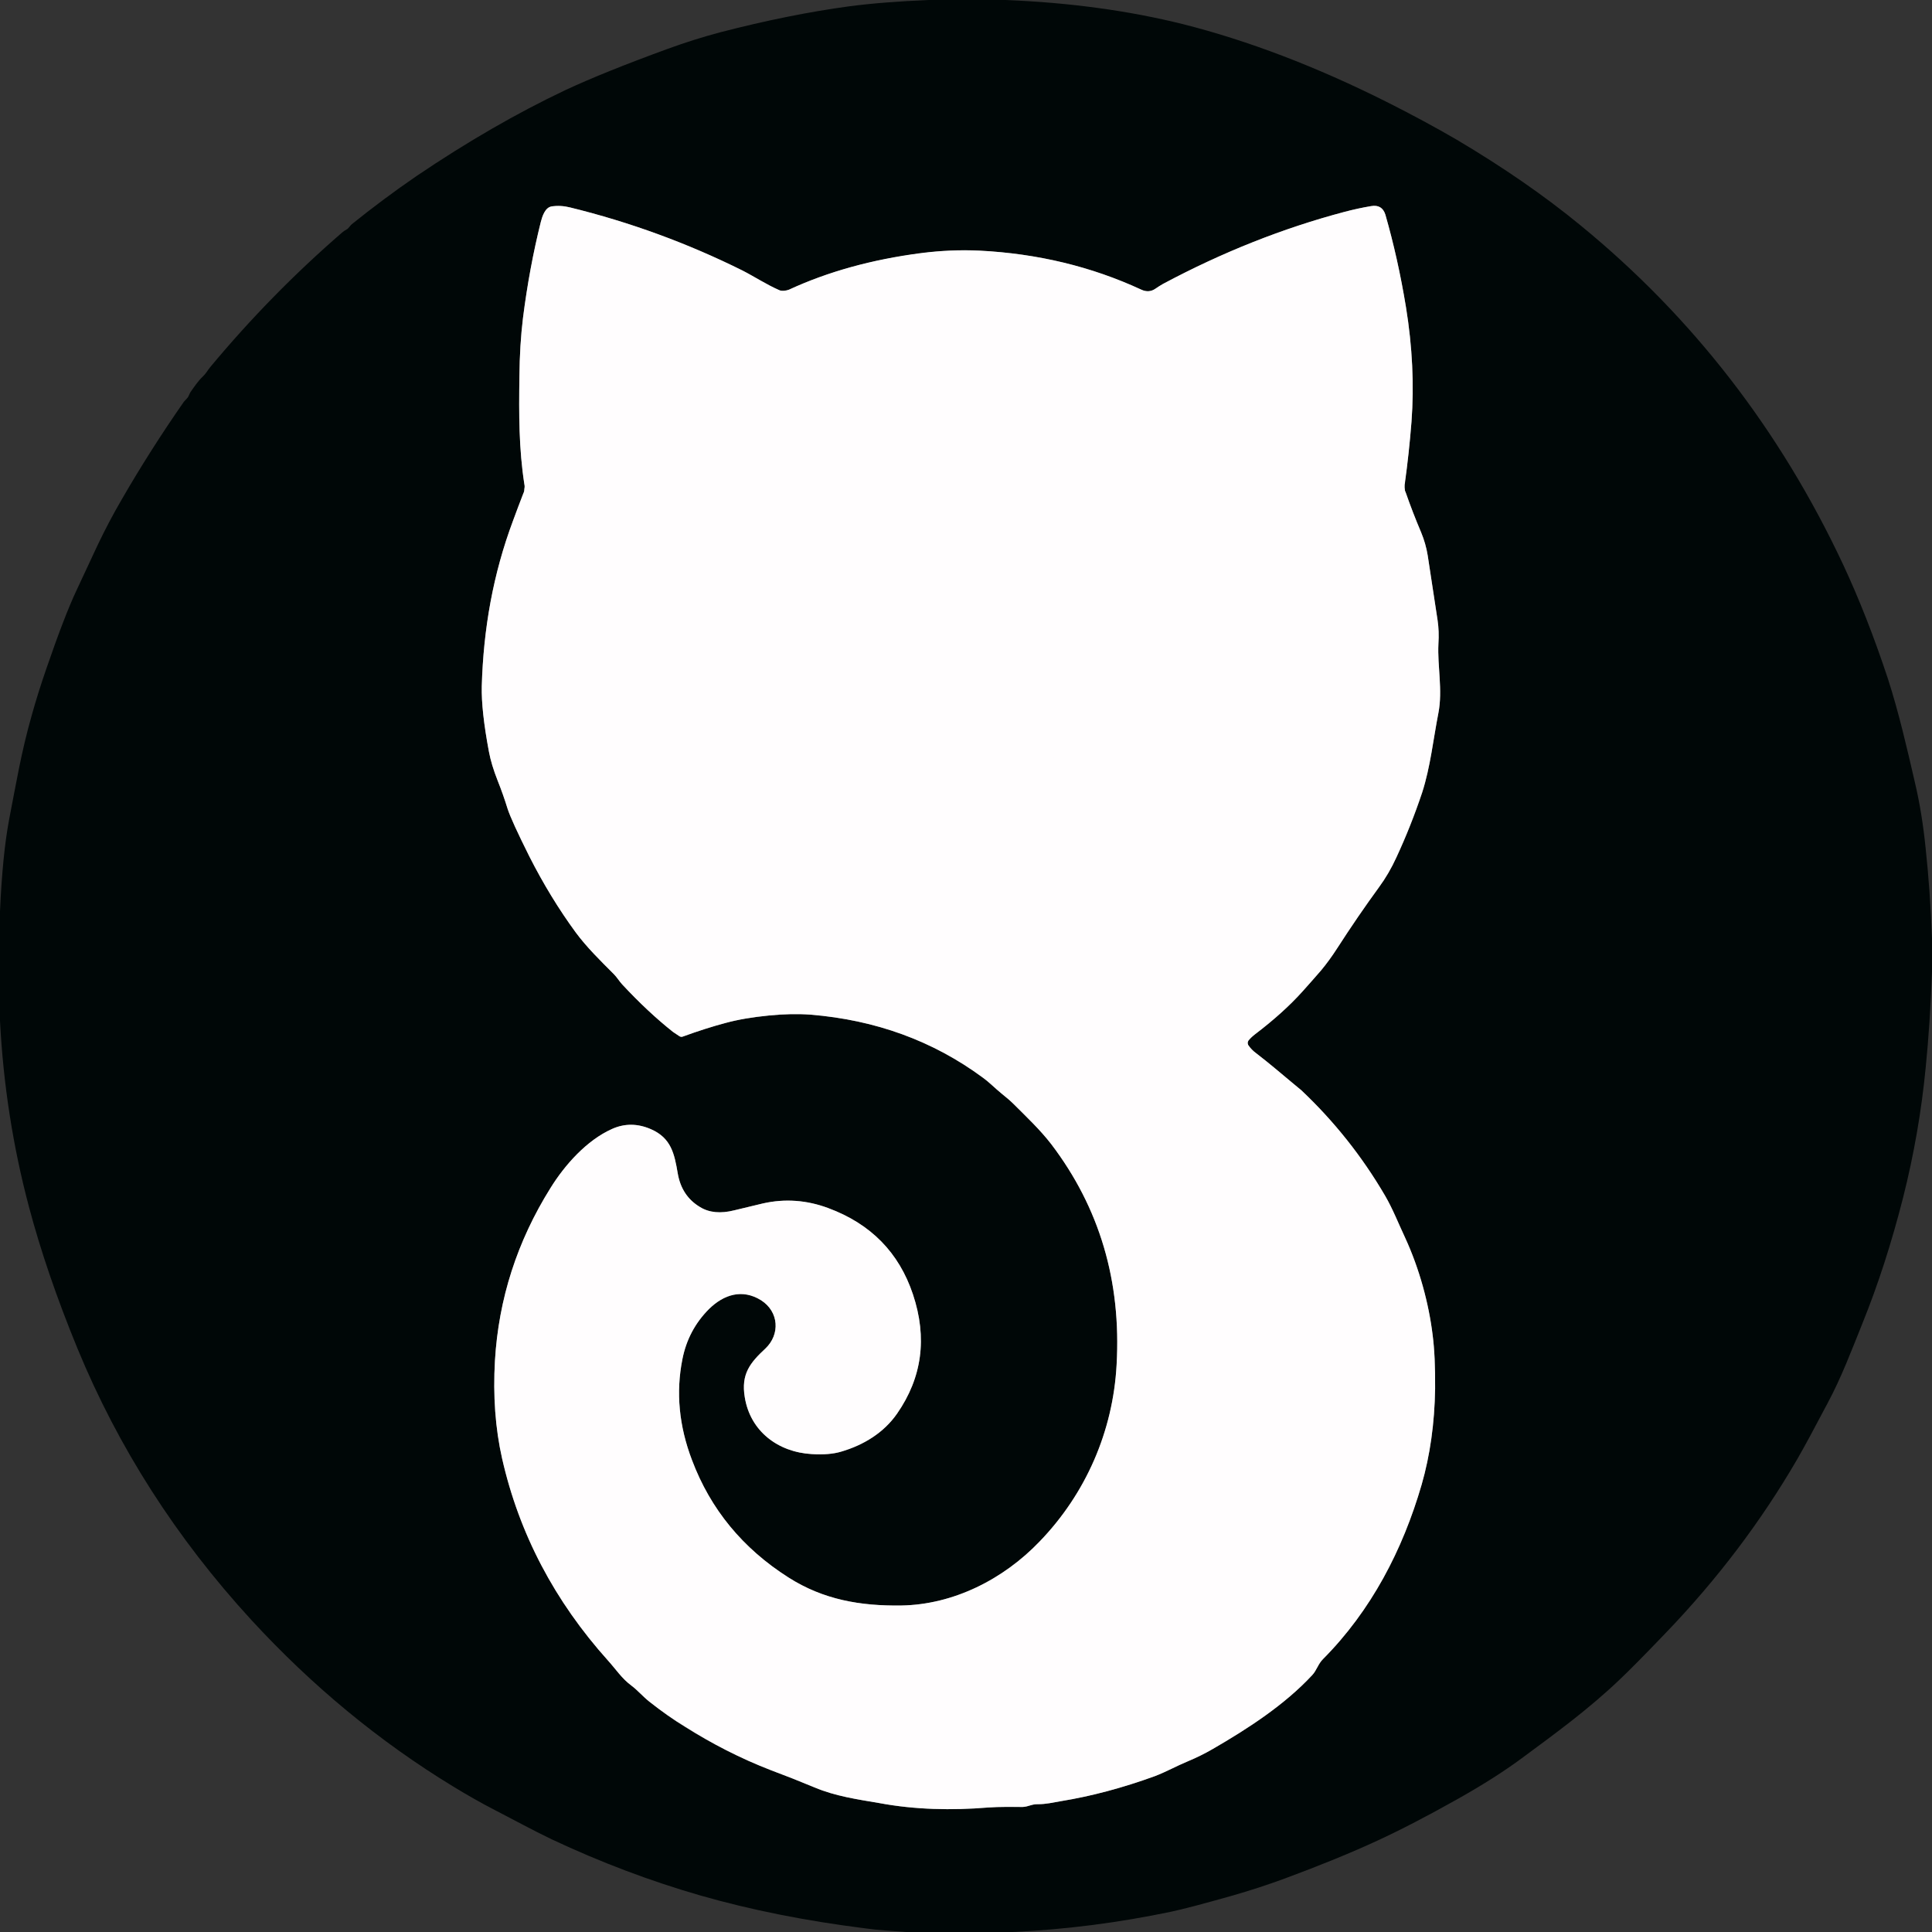
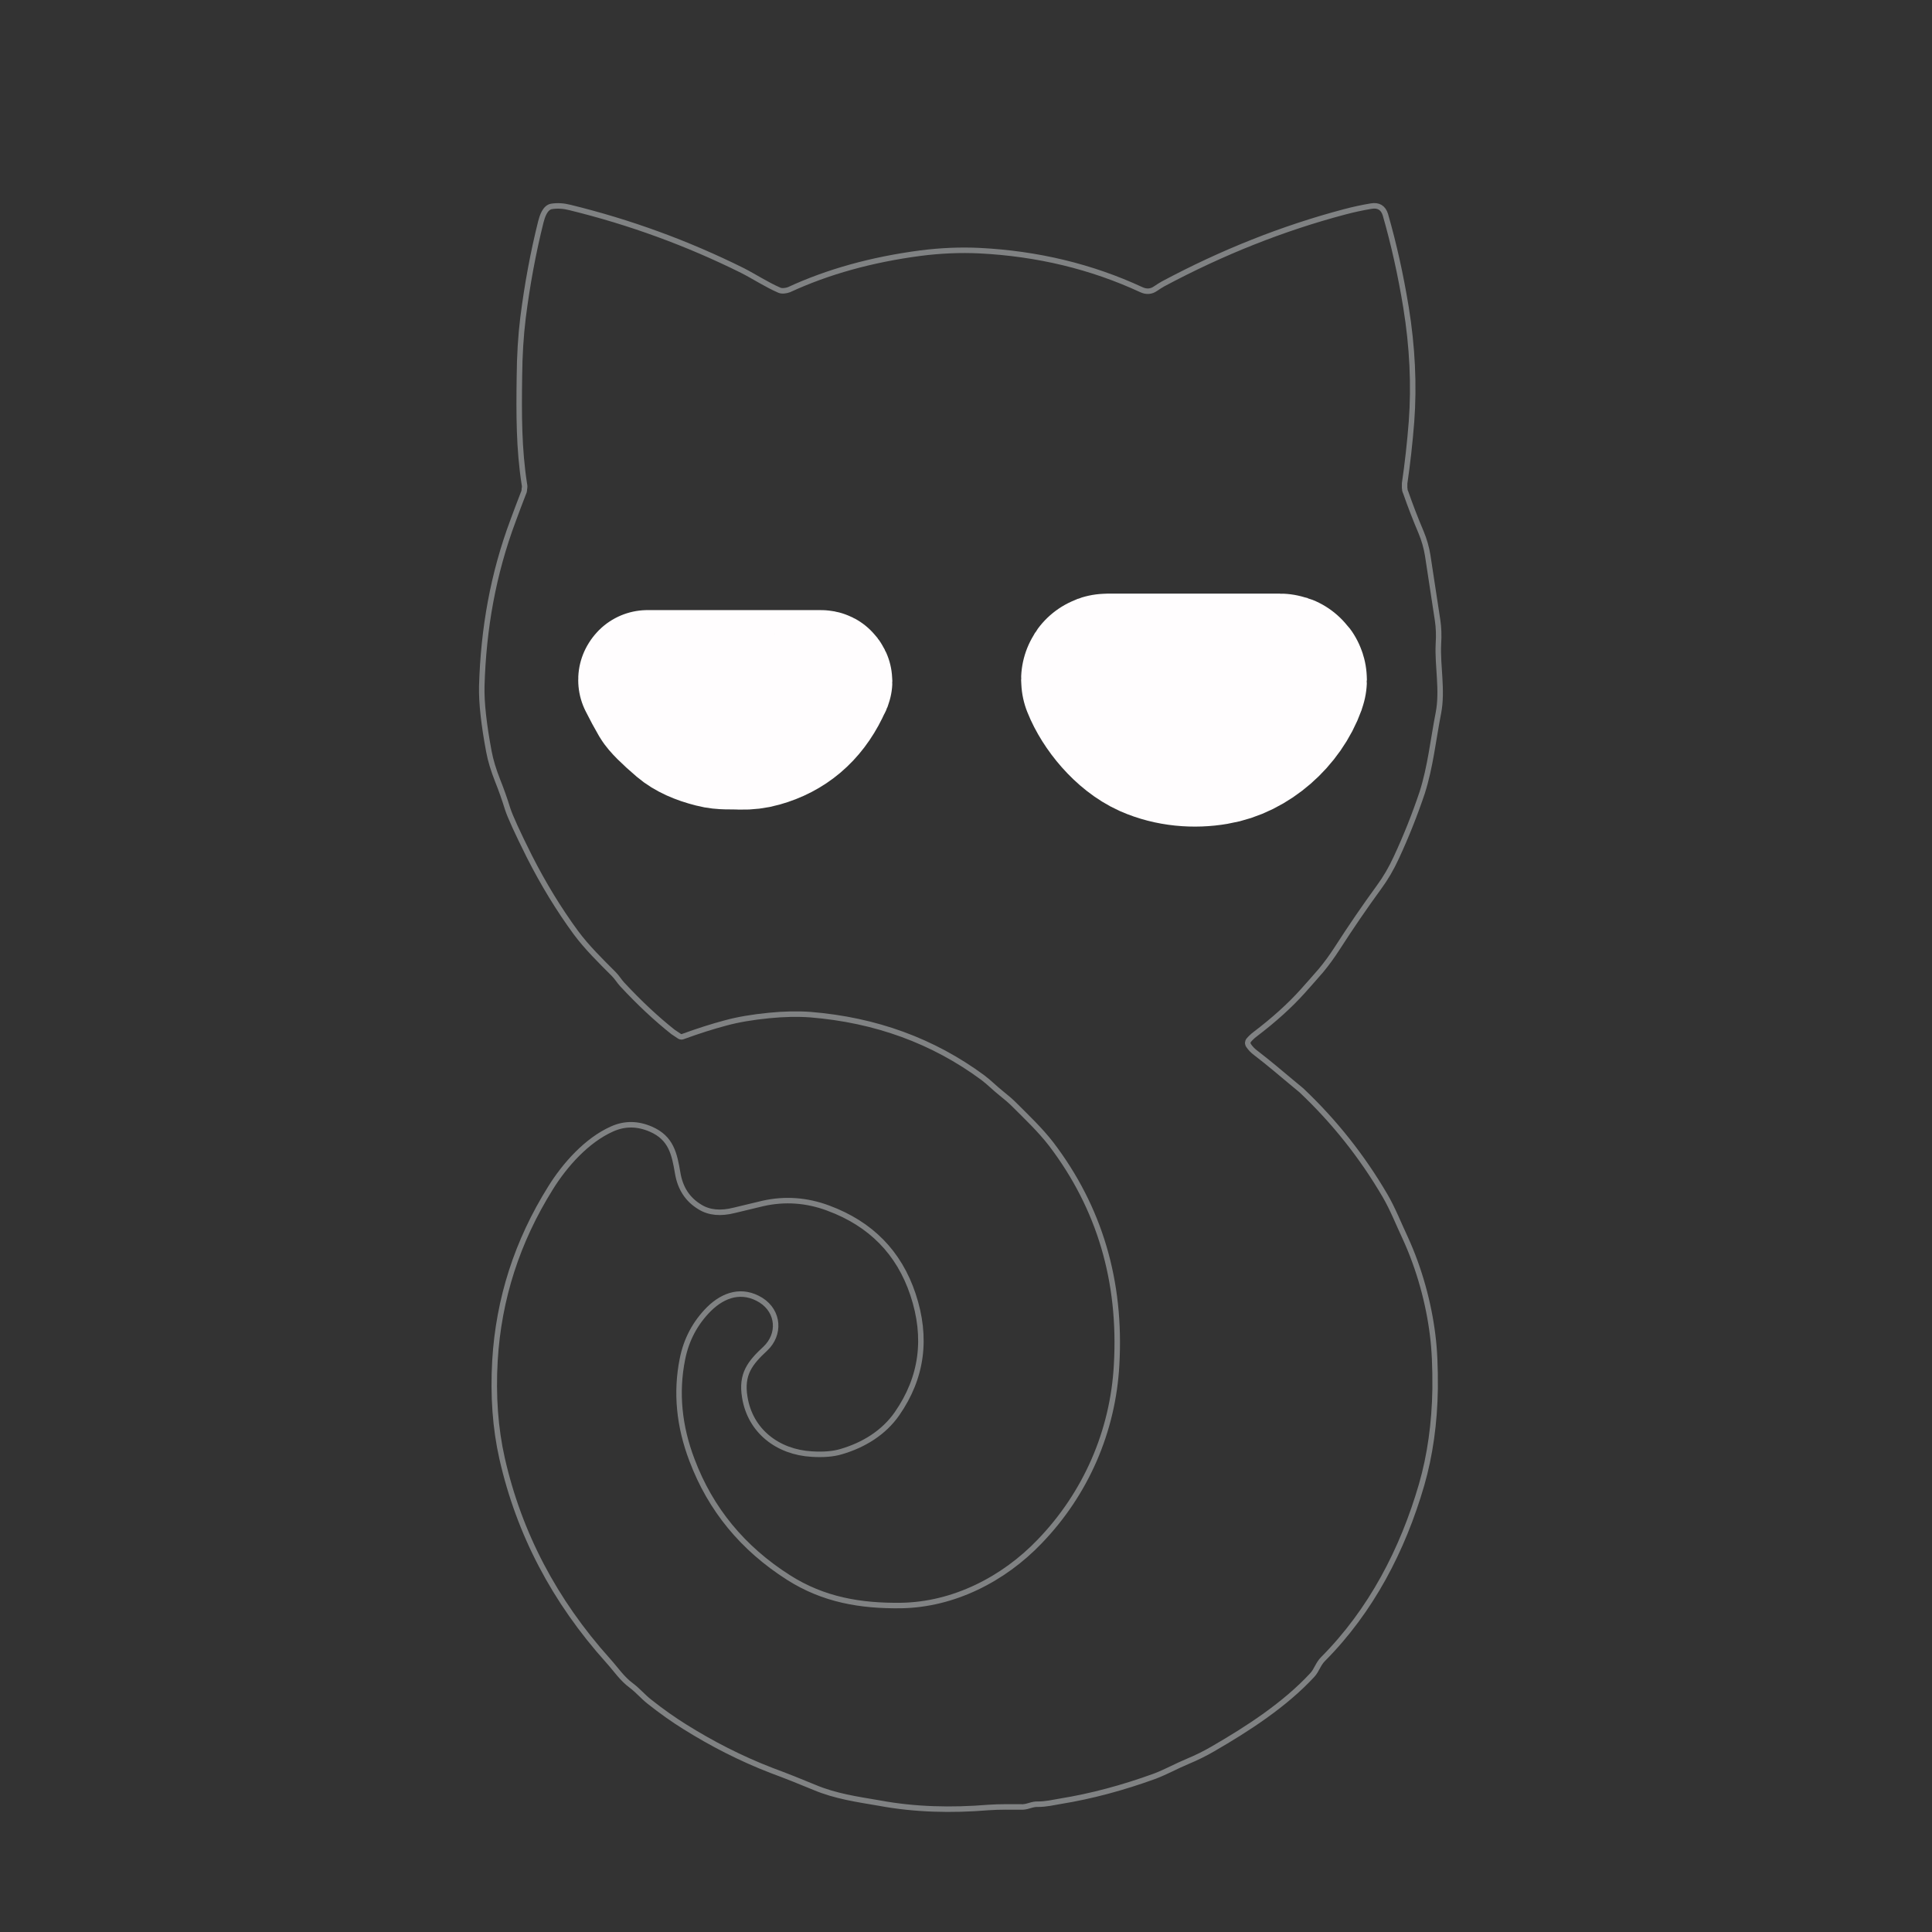
<svg xmlns="http://www.w3.org/2000/svg" version="1.2" viewBox="0 0 703 703" width="703" height="703">
  <rect x="0" y="0" width="703" height="703" fill="#333333" stroke="none" />
  <title>Proyecto nuevo (19)-svg</title>
  <style>
		.s0 { fill: none;stroke: #808283;stroke-width: 2 } 
		.s1 { fill: #000707 } 
		.s2 { fill: #fffdfe } 
		.s3 { fill: #fffdfe;stroke: #fffdfe;paint-order:stroke fill markers;stroke-linejoin: round;stroke-width: 50 } 
		.s4 { fill: #fffdfe;stroke: #fffdfe;paint-order:stroke fill markers;stroke-linejoin: round;stroke-width: 62 } 
	</style>
  <g id="Layer">
    <path id="Layer" fill-rule="evenodd" class="s0" d="m301.4 439.6q-11.8-4.4-23.8-1.7-5 1.2-10.4 2.5-7.5 1.9-12.5-1.2-6.7-4-8.1-12.3c-1.2-7.1-2.4-12.8-9.7-16q-7.3-3.2-14.2-0.1c-9.2 4.1-17.2 13.1-22.4 21.5q-18.2 29.1-20.2 62.8-1.1 19.2 2.6 35.6 9.3 41 38.6 73.6c2.8 3.1 5 6.5 8.4 9 2.4 1.8 4.3 4.1 6.6 5.9q6.7 5.3 13 9.2c9.6 6 20 11.4 31.4 15.8q7.8 2.9 15.7 6.2c7.6 3.2 15.4 4.3 23.6 5.7 12.9 2.4 26.3 2.7 39.6 1.6 4.2-0.3 8.5-0.2 12.6-0.2 2-0.1 3.4-1.1 5.5-1 2.9 0 5.4-0.6 8.3-1.1q16.6-2.7 34.2-9.1c4.2-1.6 7.9-3.7 12-5.4q4.8-2 9.1-4.5c12.8-7.4 26.2-16.1 36.2-26.9 1.6-1.7 2.1-4 3.9-5.8 17.5-17.6 29-39.7 35.9-63.5q4.6-16 4.9-34.9 0.1-11.8-0.9-19.5c-1.4-11.5-4.8-24.1-10-35.4-2.4-5.1-4.5-10.5-7.3-15.3q-12.5-21.4-30.5-38.4-0.8-0.7-3.5-2.9c-4.1-3.4-7.9-6.7-13.1-10.7q-1.5-1.1-2.6-2.7-0.2-0.2-0.2-0.5-0.1-0.2-0.1-0.4 0-0.2 0.1-0.5 0.1-0.2 0.2-0.4 1-1.2 2.3-2.2 10.4-7.9 17.4-15.7 3.5-3.9 6.7-7.6 3-3.6 5.9-8.1 7.4-11.5 15.2-22.2 3.6-4.9 6.3-10.8 5.3-11.4 9.4-23.6c3-9.4 4-19.3 5.9-29 1.6-8.3-0.4-17 0-25.1q0.3-4.6-0.3-8.6-1.7-11.3-3.6-23.6-0.7-4.3-2.4-8.4-3.1-7.3-5.6-14.5-0.2-0.4-0.3-0.8 0-0.4-0.1-0.9 0-0.4 0-0.8 0-0.4 0-0.8 1.6-10.9 2.5-22.4 1.5-20.1-2-41.7-2.9-17.7-7.5-33.7-1.2-3.8-5.2-3.1-4.8 0.8-9.7 2.1-33.6 8.9-66 26.2-1.4 0.8-2.7 1.7-2.4 1.7-5.2 0.4-27.2-12.6-58.9-14.2-10.4-0.5-21.4 0.9-26.7 3.5-47.9 13.3c-1 0.4-2.6 0.6-3.5 0.2-4.8-2.1-9-4.9-13.5-7.2q-30-14.9-62.7-22.9-3.5-0.9-6.7-0.4c-2.4 0.4-3.4 3.7-3.9 5.6q-4.2 16.8-6.5 35-1.2 9.8-1.3 21.3c-0.2 13.9-0.2 26.3 1.8 39.2q0.1 0.4 0.1 0.8 0 0.5-0.1 0.9 0 0.4-0.1 0.9-0.1 0.4-0.3 0.8-1.9 4.9-3.7 9.8c-7.3 19.5-10.8 39.4-11.4 60.3q-0.2 8.9 2.6 23.8 0.9 4.8 3.2 10.6 2 5 3.6 10.2 1.4 4.3 7.9 17.3 7.6 15 16.9 27.7c4 5.4 9 10.3 13.8 15.1 1.2 1.2 2 2.6 3.1 3.8q9.4 10.1 18.5 17.3 1.2 0.8 2.4 1.6 0.6 0.3 1.1 0.1 8.5-3.1 15.7-5 6.6-1.8 15.8-2.7 8.1-0.8 15-0.3 35.6 2.9 62.7 22.9c2.4 1.8 4.3 3.8 6.7 5.7q3 2.4 4.5 3.9c4.7 4.7 9.6 9.3 13.7 14.6q26.4 34.7 23.8 80.3c-1.3 24.2-11.2 46.9-28 64.3-13.2 13.8-31.4 23-50.4 23.3-14.8 0.2-28.3-2.1-41-10.2q-25-15.9-35.1-42.7-7.1-18.6-3.5-36.7 2.1-10.7 9.7-18.3c5.4-5.3 12.1-7.4 18.9-3.2 6.6 4.2 7 12.5 1.6 17.6-5.6 5.2-8.9 9.3-7.5 17.7 2 12.4 12.1 20 24.4 20.7q6.4 0.4 10.7-0.9c8.2-2.4 15.5-6.9 20.3-13.8q13.7-19.7 5.8-43.4-7.6-22.8-30.8-31.4z" />
-     <path id="Layer" fill-rule="evenodd" class="s0" d="m298.6 250.3q0.5-1 0.9-1.9 0.2-0.2 0.2-0.5 0-0.2-0.2-0.4-0.1-0.3-0.3-0.4-0.2-0.1-0.5-0.1h-62.9q-0.1 0-0.2 0-0.1 0.1-0.1 0.2-0.1 0-0.1 0.1 0 0.1 0 0.2 2.1 4.2 4.2 7.8 1.4 2.4 8.3 8.3 4 3.4 11.6 5.3c3.4 0.9 6.6 0.5 10 0.7q3.9 0.1 7.4-0.9 14.7-4.1 21.7-18.4z" />
-     <path id="Layer" fill-rule="evenodd" class="s0" d="m402.6 247.6c2.9 7.3 9.9 15.8 17.5 19.2 6.8 3 14.5 3.6 21.4 2.4 10.9-1.8 21-10.8 24.8-21.4q0.3-0.8-0.6-0.8h-62.7q-0.6 0-0.4 0.6z" />
  </g>
-   <path id="Layer" fill-rule="evenodd" class="s1" d="m338 0h27.9q34.9 1.4 64.6 8.8 35.6 9 74.1 28.3 13.9 7 25.4 13.7 25.5 15.1 45.1 31.2 61.1 50 95.5 123.3 8.8 18.8 16.4 41.8c3.9 12.1 6.9 25.1 9.8 37.7q2.6 11 3.9 24 1.6 14.8 2.3 32.7v12.1q-0.7 19-2.3 34.9-2.3 23.8-8.2 47.2-6.3 24.8-14.8 45.8c-3.9 9.7-7.7 19.8-12.7 29.1q-7.2 13.7-11 20.3-19.8 34.1-48 63.4-11.6 12.1-16.6 16.8c-11.4 10.9-23.4 19.6-35.7 28.7q-9.6 7.1-23.1 14.7-16.7 9.4-29.5 15.3-14.3 6.6-33.5 13.7-9.2 3.4-19.3 6.3-15.9 4.5-22.1 5.8-28.5 6-57.6 7.4h-38.9c-4.9-0.4-9.8-0.6-14.7-1.3q-32.7-4.1-60.2-12-27.4-7.9-54-20.4c-6.9-3.3-14-7.2-20.8-10.7q-7-3.6-15.2-8.6-40.2-24.5-73.4-60.6-40.9-44.6-63.2-98.7-11.3-27.5-17.7-51.7-8.7-32.8-10.5-67.5v-39.9q0.9-20.5 3.3-33.3c2.5-12.8 4.4-24.6 8.3-38.2q2.2-7.9 5.2-16.6 6.7-19.5 11-28.6 3.6-7.7 7.7-16.5 4.1-8.6 8.7-16.5 10.5-18.2 22.7-35.7 0.5-0.6 1.1-1.2c0.7-0.7 0.8-1.5 1.3-2.3 1.4-2 2.8-4.1 4.6-5.8 1-0.9 1.6-2.1 2.5-3.2q22.1-26.6 48.1-49.1 0.7-0.6 1.6-1.1c0.7-0.3 1.2-1.3 1.9-1.9q11.4-9.2 23.5-17.5 27.8-18.8 54.2-31.3 13.9-6.5 37.2-15 9.6-3.5 19-6 25-6.5 47.1-9.5 12.1-1.6 29-2.3zm-36.6 439.6q-11.8-4.4-23.8-1.7-5 1.2-10.4 2.5-7.5 1.9-12.5-1.2-6.7-4-8.1-12.3c-1.2-7.1-2.4-12.8-9.7-16q-7.3-3.2-14.2-0.1c-9.2 4.1-17.2 13.1-22.4 21.5q-18.2 29.1-20.2 62.8-1.1 19.2 2.6 35.6 9.3 41 38.6 73.6c2.8 3.1 5 6.5 8.4 9 2.4 1.8 4.3 4.1 6.6 5.9q6.7 5.3 13 9.2c9.6 6 20 11.4 31.4 15.8q7.8 2.9 15.7 6.2c7.6 3.2 15.4 4.3 23.6 5.7 12.9 2.4 26.3 2.7 39.6 1.6 4.2-0.3 8.5-0.2 12.6-0.2 2-0.1 3.4-1.1 5.5-1 2.9 0 5.4-0.6 8.3-1.1q16.6-2.7 34.2-9.1c4.2-1.6 7.9-3.7 12-5.4q4.8-2 9.1-4.5c12.8-7.4 26.2-16.1 36.2-26.9 1.6-1.7 2.1-4 3.9-5.8 17.5-17.6 29-39.7 35.9-63.5q4.6-16 4.9-34.9 0.1-11.8-0.9-19.5c-1.4-11.5-4.8-24.1-10-35.4-2.4-5.1-4.5-10.5-7.3-15.3q-12.5-21.4-30.5-38.4-0.8-0.6-3.5-2.9c-4.1-3.4-7.9-6.7-13.1-10.7q-1.5-1.1-2.6-2.7-0.2-0.2-0.2-0.5-0.1-0.2-0.1-0.4 0-0.2 0.1-0.5 0.1-0.2 0.2-0.4 1-1.2 2.3-2.2 10.4-7.9 17.4-15.7 3.5-3.9 6.7-7.6 3-3.6 5.9-8.1 7.4-11.5 15.2-22.2 3.6-4.9 6.3-10.8 5.3-11.4 9.4-23.6c3-9.4 4-19.3 5.9-29 1.6-8.3-0.4-17 0-25.1q0.3-4.6-0.3-8.6-1.7-11.3-3.6-23.6-0.7-4.3-2.4-8.4-3.1-7.3-5.6-14.5-0.2-0.4-0.3-0.8 0-0.4-0.1-0.9 0-0.4 0-0.8 0-0.4 0-0.8 1.6-10.9 2.5-22.4 1.5-20.1-2-41.7-2.9-17.7-7.5-33.7-1.2-3.8-5.2-3.1-4.8 0.8-9.7 2.1-33.6 8.9-66 26.2-1.4 0.8-2.7 1.7-2.4 1.7-5.2 0.4-27.2-12.6-58.9-14.2-10.4-0.5-21.4 1-26.7 3.4-47.9 13.2c-1 0.4-2.6 0.6-3.5 0.2-4.8-2.1-9-4.9-13.5-7.2q-30-14.9-62.6-22.9-3.6-0.9-6.8-0.3c-2.4 0.3-3.4 3.6-3.9 5.5q-4.2 16.8-6.5 35-1.2 9.8-1.3 21.3c-0.2 13.9-0.2 26.3 1.8 39.2q0.1 0.4 0.1 0.8 0 0.5-0.1 0.9 0 0.4-0.1 0.9-0.1 0.4-0.3 0.8-1.9 4.9-3.7 9.8c-7.3 19.5-10.8 39.4-11.4 60.3q-0.2 8.9 2.6 23.8 0.9 4.8 3.2 10.6 2 5 3.6 10.2 1.4 4.3 7.9 17.3 7.6 15 16.9 27.7c4 5.4 9 10.3 13.8 15.1 1.2 1.2 2 2.6 3.1 3.8q9.4 10.1 18.5 17.3 1.2 0.8 2.4 1.6 0.6 0.3 1.1 0.1 8.5-3.1 15.7-5 6.6-1.8 15.8-2.7 8.1-0.8 15-0.3 35.6 2.9 62.7 22.9c2.4 1.8 4.3 3.8 6.7 5.7q3 2.4 4.5 3.9c4.7 4.7 9.6 9.3 13.7 14.6q26.4 34.7 23.8 80.3c-1.3 24.2-11.2 46.9-28 64.3-13.2 13.8-31.4 23-50.4 23.3-14.8 0.2-28.3-2.1-41-10.2q-25-15.9-35.1-42.7-7.1-18.6-3.5-36.7 2.1-10.7 9.7-18.3c5.4-5.3 12.1-7.4 18.9-3.2 6.6 4.2 7 12.5 1.6 17.6-5.6 5.2-8.9 9.3-7.5 17.7 2 12.4 12.1 20 24.4 20.7q6.4 0.4 10.7-0.9c8.2-2.4 15.5-6.9 20.3-13.8q13.7-19.7 5.8-43.4-7.6-22.8-30.8-31.4z" />
-   <path id="Layer" fill-rule="evenodd" class="s2" d="m301.4 439.6q23.2 8.6 30.8 31.4 7.9 23.7-5.8 43.4c-4.8 6.9-12.1 11.4-20.3 13.8q-4.3 1.3-10.7 0.9c-12.3-0.7-22.4-8.3-24.4-20.7-1.4-8.4 1.9-12.5 7.5-17.7 5.4-5.1 5-13.4-1.6-17.6-6.8-4.2-13.5-2.1-18.9 3.2q-7.6 7.6-9.7 18.3-3.6 18.1 3.5 36.7 10.1 26.8 35.1 42.7c12.7 8.1 26.2 10.4 41 10.2 19-0.3 37.2-9.5 50.4-23.3 16.8-17.4 26.7-40.1 28-64.3q2.6-45.6-23.8-80.3c-4.1-5.3-9-9.9-13.7-14.6q-1.5-1.5-4.5-3.9c-2.3-1.9-4.3-4-6.7-5.7q-27.1-20-62.7-22.9-6.9-0.5-15 0.3-9.2 0.9-15.8 2.7-7.2 1.9-15.7 5-0.5 0.2-1.1-0.1-1.2-0.8-2.4-1.6-9.1-7.2-18.5-17.3c-1.1-1.2-1.9-2.6-3.1-3.8-4.8-4.8-9.8-9.7-13.8-15.1q-9.3-12.7-16.9-27.7-6.5-13-7.9-17.3-1.6-5.2-3.6-10.2-2.3-5.8-3.2-10.6-2.8-14.9-2.6-23.8c0.6-20.9 4.1-40.8 11.4-60.3q1.8-4.9 3.7-9.8 0.2-0.4 0.3-0.8 0.1-0.5 0.1-0.9 0.1-0.4 0.1-0.9 0-0.4-0.1-0.8c-2-12.9-2-25.3-1.8-39.2q0.1-11.5 1.3-21.3 2.3-18.2 6.5-35c0.5-1.9 1.5-5.2 3.9-5.6q3.2-0.5 6.8 0.4 32.6 8 62.6 22.9c4.5 2.3 8.7 5.1 13.5 7.2 0.9 0.4 2.5 0.2 3.5-0.2q21.2-9.8 47.9-13.3 11-1.4 21.4-0.9 31.7 1.6 58.9 14.2 2.8 1.3 5.2-0.4 1.3-0.9 2.7-1.7 32.4-17.3 66-26.2 4.9-1.3 9.7-2.1 4-0.7 5.2 3.1 4.6 16 7.5 33.7 3.5 21.6 2 41.7-0.9 11.5-2.4 22.4-0.1 0.4-0.1 0.8 0 0.4 0 0.8 0.1 0.5 0.1 0.9 0.1 0.4 0.3 0.8 2.5 7.2 5.6 14.5 1.7 4.1 2.4 8.4 1.9 12.3 3.6 23.6 0.6 4 0.3 8.6c-0.4 8.1 1.6 16.8 0 25.1-1.9 9.7-2.9 19.6-5.9 28.9q-4.1 12.3-9.4 23.7-2.7 5.9-6.3 10.8-7.8 10.7-15.2 22.2-2.9 4.5-5.9 8.1-3.2 3.7-6.7 7.6-7 7.8-17.4 15.7-1.3 1-2.3 2.2-0.1 0.2-0.2 0.4-0.1 0.3-0.1 0.5 0 0.2 0.1 0.4 0 0.3 0.2 0.5 1.1 1.6 2.6 2.7c5.2 4 9 7.3 13.1 10.7q2.7 2.2 3.5 2.9 18 17 30.5 38.4c2.8 4.8 4.9 10.2 7.3 15.3 5.2 11.3 8.6 23.9 10 35.4q1 7.7 0.9 19.5-0.3 18.9-4.9 34.9c-6.9 23.8-18.4 45.9-35.9 63.5-1.8 1.8-2.3 4.1-3.9 5.8-10 10.8-23.4 19.5-36.2 26.9q-4.3 2.5-9.1 4.5c-4.1 1.7-7.8 3.8-12 5.4q-17.6 6.4-34.2 9.1c-2.9 0.5-5.3 1.1-8.3 1.1-2.1-0.1-3.5 0.9-5.5 1-4.1 0-8.4-0.1-12.6 0.2-13.3 1.1-26.7 0.8-39.6-1.6-8.2-1.4-16-2.5-23.6-5.7q-7.9-3.3-15.7-6.2c-11.4-4.4-21.8-9.8-31.4-15.9q-6.3-3.8-13-9.1c-2.3-1.8-4.2-4.1-6.6-5.9-3.4-2.5-5.6-5.9-8.4-9q-29.3-32.6-38.6-73.6-3.7-16.4-2.6-35.6 2-33.7 20.2-62.8c5.2-8.4 13.2-17.4 22.4-21.5q6.9-3.1 14.2 0.1c7.3 3.2 8.5 8.9 9.7 16q1.4 8.3 8.1 12.3 5 3.1 12.5 1.2 5.4-1.3 10.4-2.5 12-2.7 23.8 1.7zm-2.8-189.3q0.5-1 1-1.9 0.1-0.2 0.1-0.5 0-0.2-0.2-0.4-0.1-0.3-0.3-0.4-0.2-0.1-0.5-0.1h-62.9q-0.1 0-0.2 0-0.1 0.1-0.1 0.2-0.1 0-0.1 0.1 0 0.1 0 0.2 2.1 4.2 4.2 7.8 1.4 2.4 8.3 8.3 4 3.4 11.7 5.3c3.3 0.9 6.5 0.5 9.9 0.7q3.9 0.1 7.4-0.9 14.8-4.1 21.7-18.4zm104-2.7c2.9 7.3 9.9 15.8 17.5 19.2 6.8 3 14.5 3.6 21.4 2.4 10.9-1.8 21-10.8 24.8-21.4q0.3-0.8-0.6-0.8h-62.7q-0.6 0-0.4 0.6z" />
  <path id="Layer" class="s3" d="m298.6 250.3q-7 14.3-21.7 18.4-3.5 1-7.4 0.9c-3.4-0.2-6.6 0.2-10-0.7q-7.6-1.9-11.6-5.3-6.9-5.9-8.3-8.3-2.1-3.6-4.2-7.8 0-0.1 0-0.2 0-0.1 0.1-0.1 0-0.1 0.1-0.2 0.1 0 0.2 0h62.9q0.3 0 0.5 0.1 0.2 0.1 0.3 0.4 0.2 0.2 0.2 0.4 0 0.3-0.2 0.5-0.4 0.9-0.9 1.9z" />
  <path id="Layer" class="s4" d="m402.6 247.6q-0.2-0.6 0.4-0.6h62.7q0.9 0 0.6 0.8c-3.8 10.6-13.9 19.6-24.8 21.4-6.9 1.2-14.6 0.6-21.4-2.4-7.6-3.4-14.6-11.9-17.5-19.2z" />
</svg>